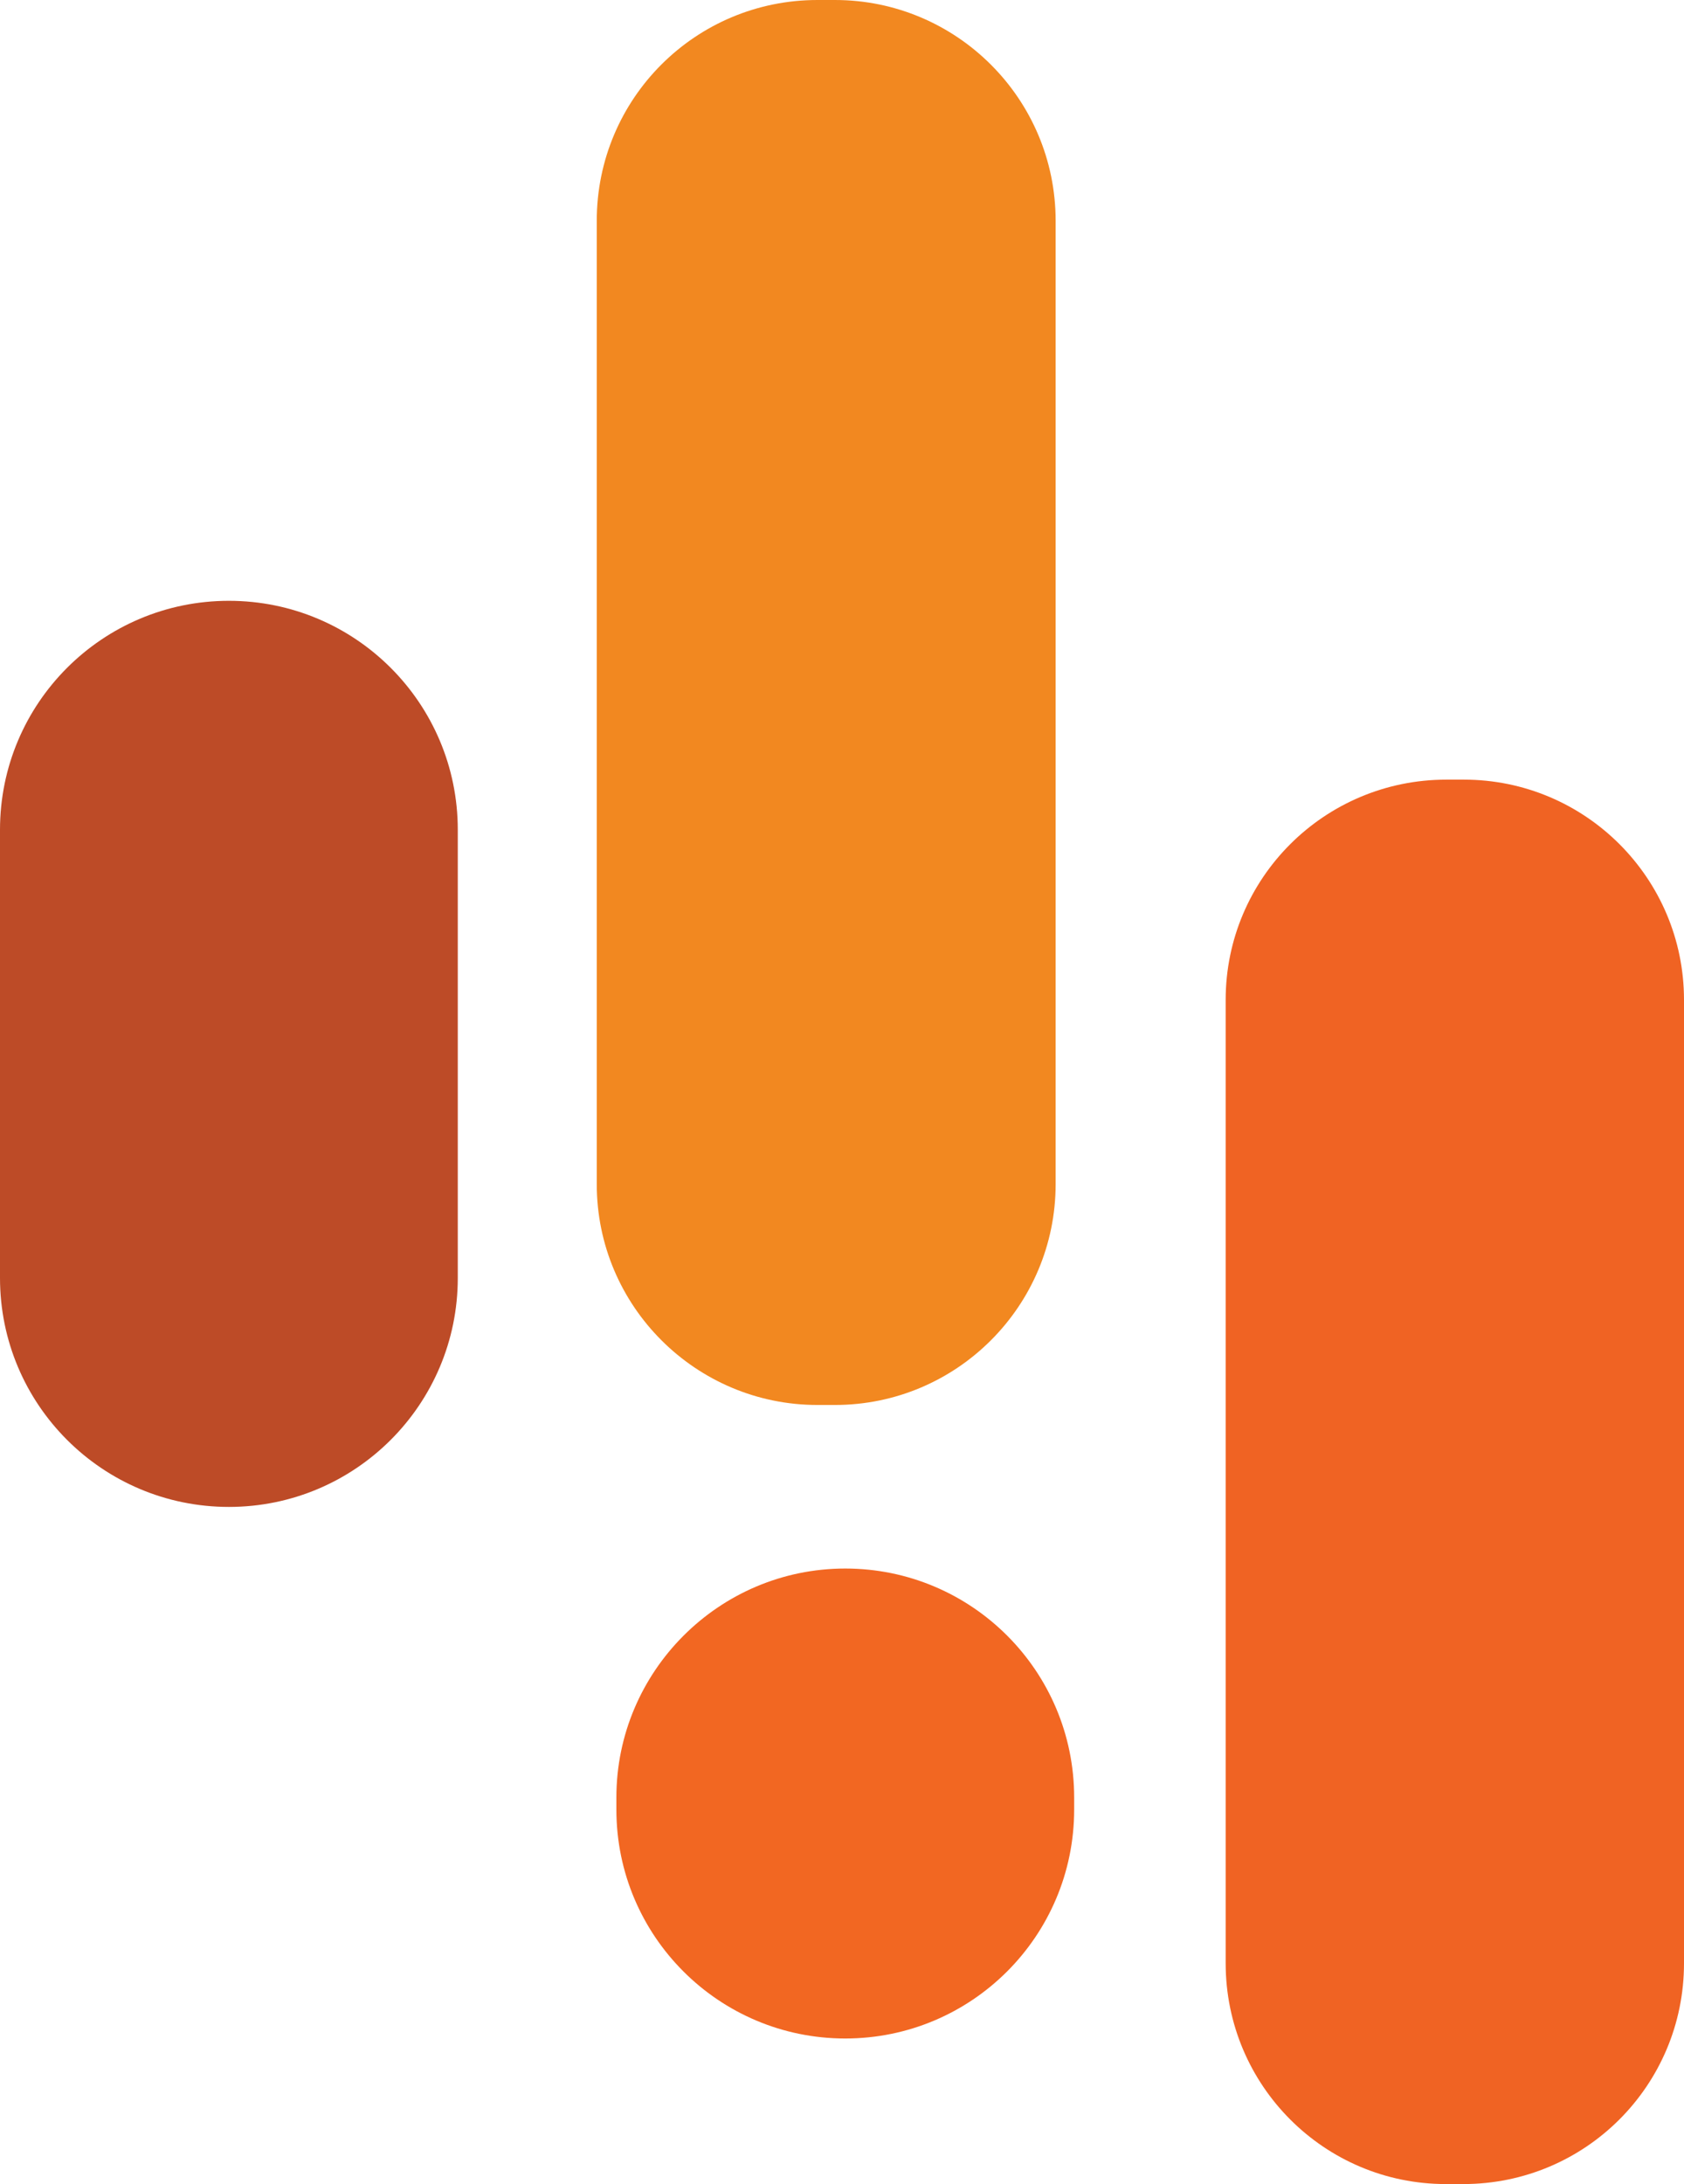
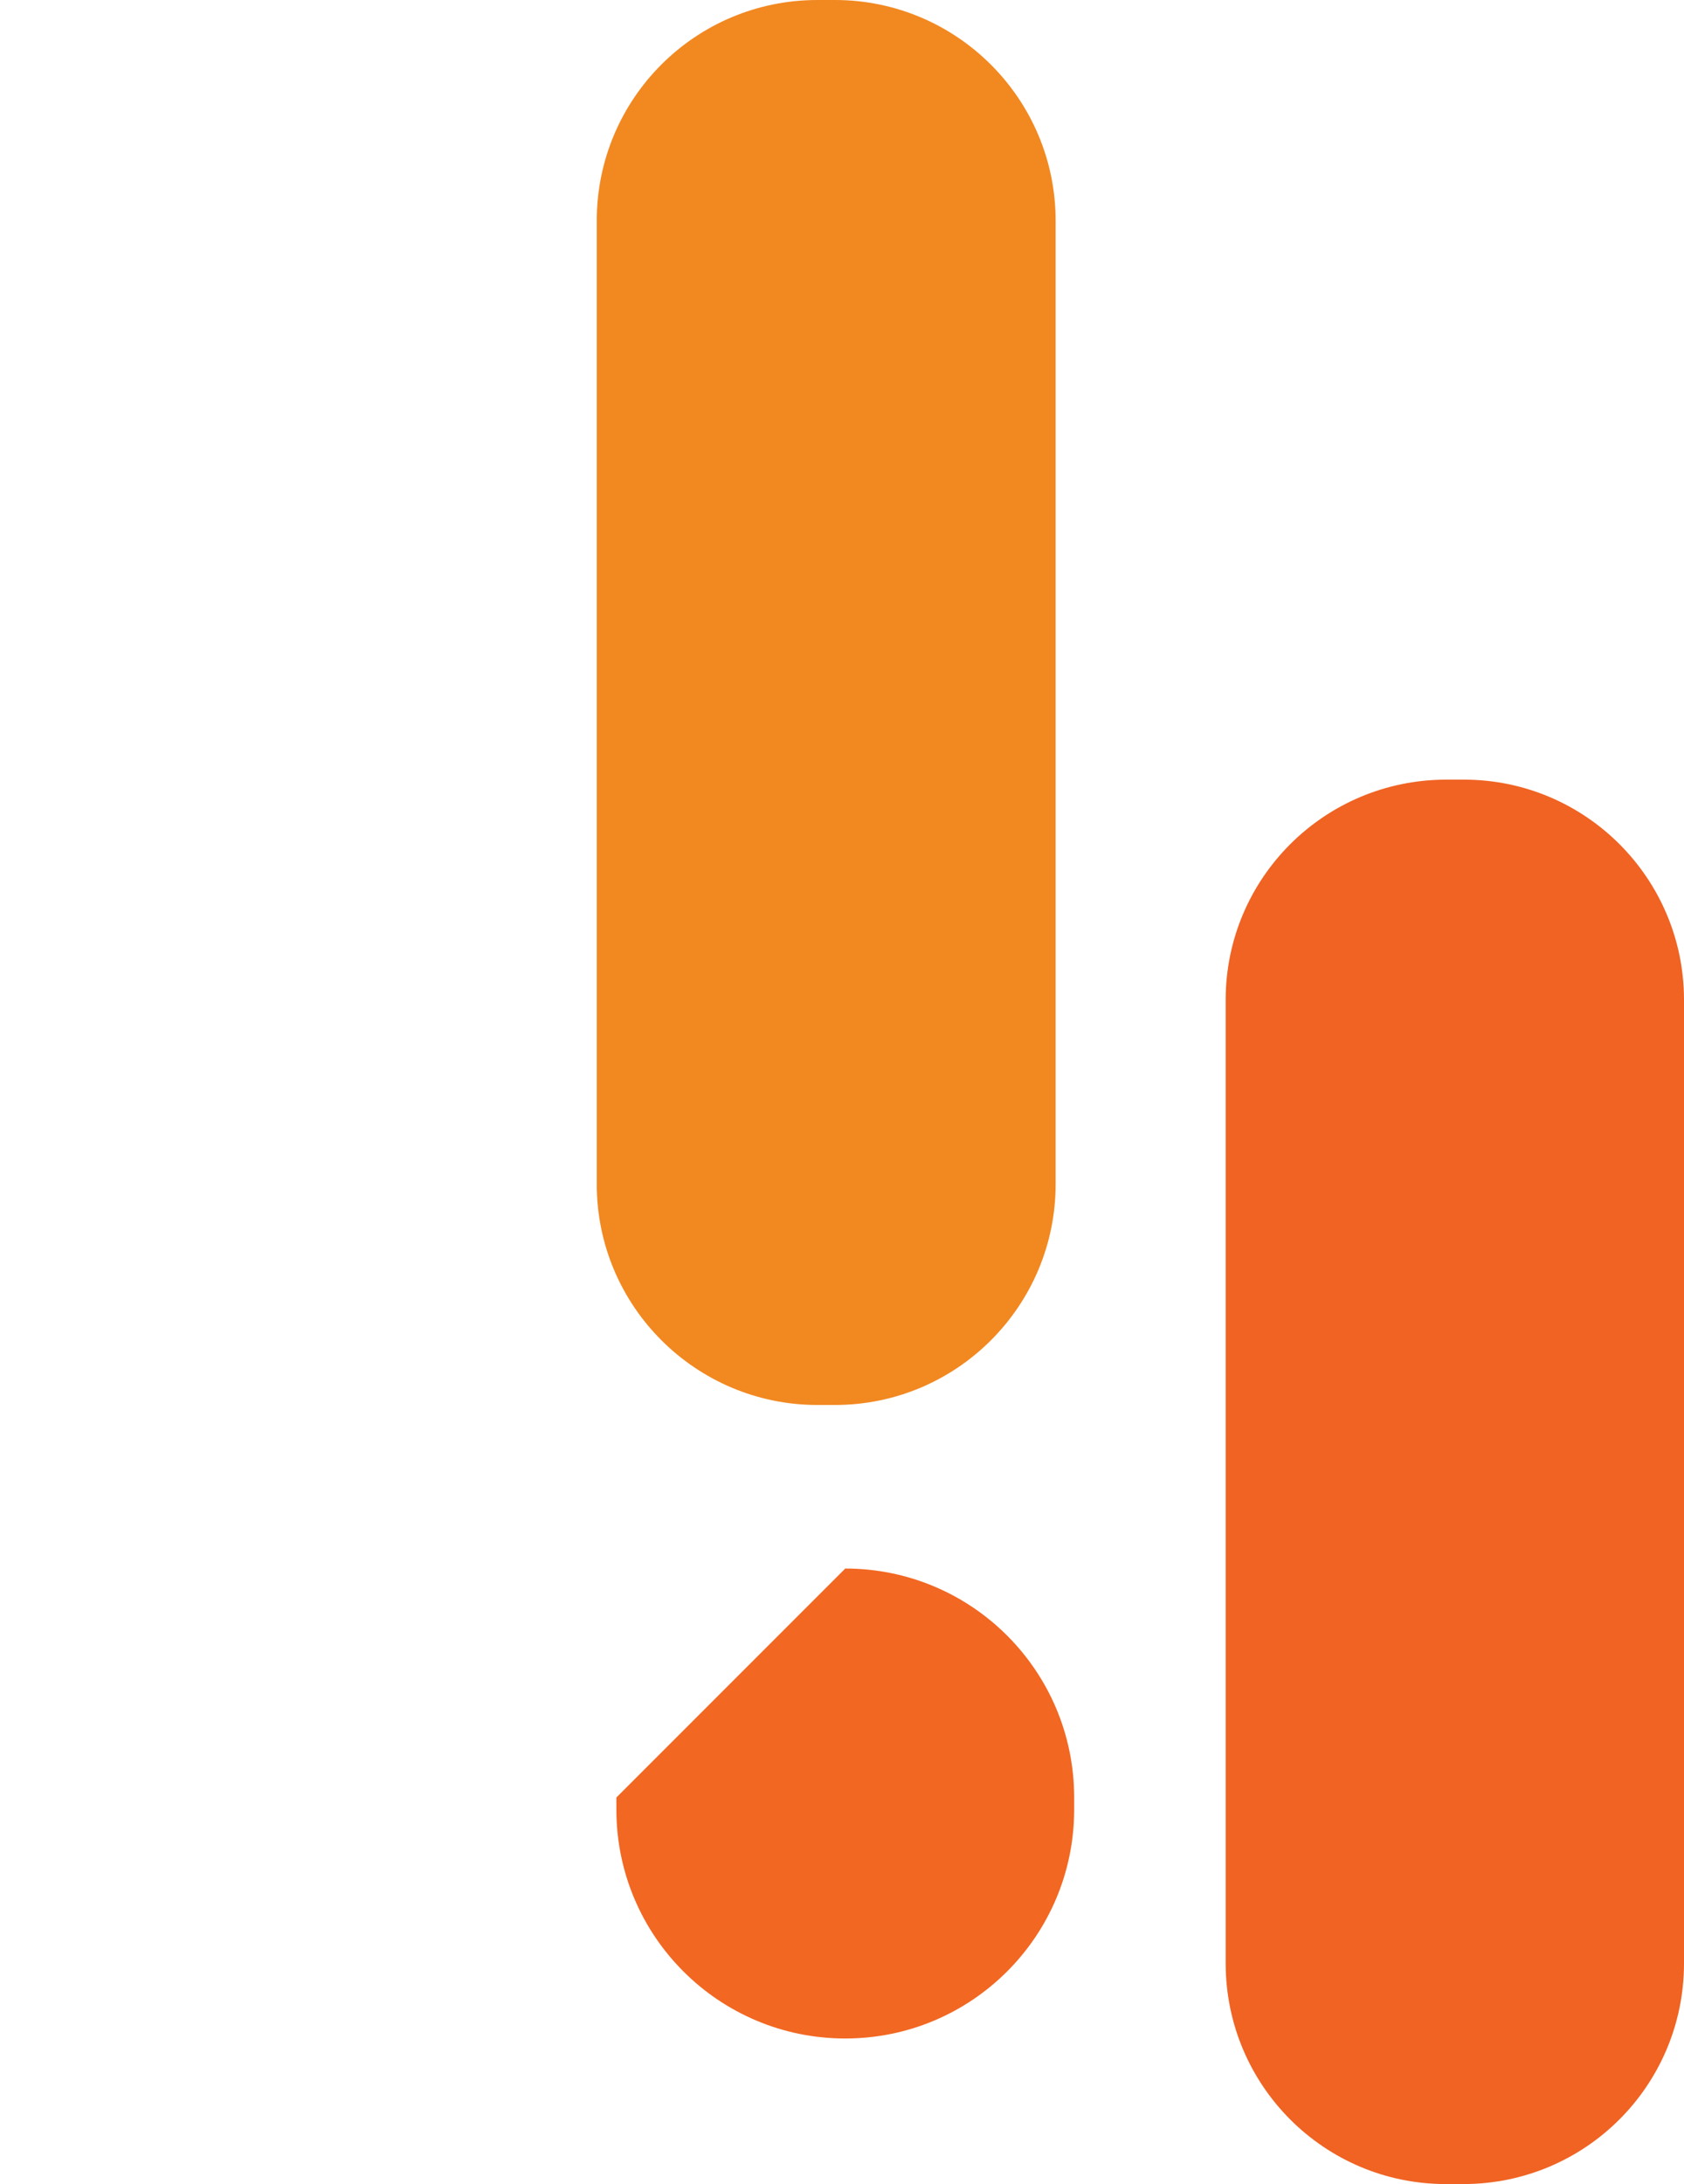
<svg xmlns="http://www.w3.org/2000/svg" version="1.1" id="Layer_1" x="0px" y="0px" viewBox="0 0 309 400.6" style="enable-background:new 0 0 309 400.6;" xml:space="preserve">
  <style type="text/css">
	.st0{fill:#F06323;}
	.st1{fill:#F28820;}
	.st2{fill:#BD4B27;}
	.st3{fill:#F26722;}
</style>
  <g id="Layer_2_00000111191258888171940010000002771441642602672783_">
    <path class="st0" d="M265.4,143h3.2c22.3,0,40.4,18.1,40.4,40.4v176.7c0,22.4-18.1,40.5-40.5,40.5h-3.2   c-22.3,0-40.4-18.1-40.4-40.5V183.4C224.9,161.1,243,143,265.4,143z" />
    <path class="st1" d="M150,0h3.2c22.3,0,40.5,18.1,40.5,40.5v176.7c0,22.3-18.1,40.5-40.5,40.5H150c-22.3,0-40.5-18.1-40.5-40.5   V40.5C109.5,18.1,127.6,0,150,0z" />
-     <path class="st2" d="M42,110.2L42,110.2c23.2,0,42,18.8,42,42v82.2c0,23.2-18.8,42-42,42l0,0c-23.2,0-42-18.8-42-42v-82.2   C0,129,18.8,110.2,42,110.2z" />
-     <path class="st3" d="M155.1,287.7L155.1,287.7c23.2,0,42,18.8,42,42v2.2c0,23.2-18.8,42-42,42l0,0c-23.2,0-42-18.8-42-42v-2.2   C113.1,306.6,131.9,287.7,155.1,287.7z" />
+     <path class="st3" d="M155.1,287.7L155.1,287.7c23.2,0,42,18.8,42,42v2.2c0,23.2-18.8,42-42,42l0,0c-23.2,0-42-18.8-42-42v-2.2   z" />
  </g>
  <g id="Layer_1_00000008139410379453957490000003934142727234082219_">
</g>
</svg>